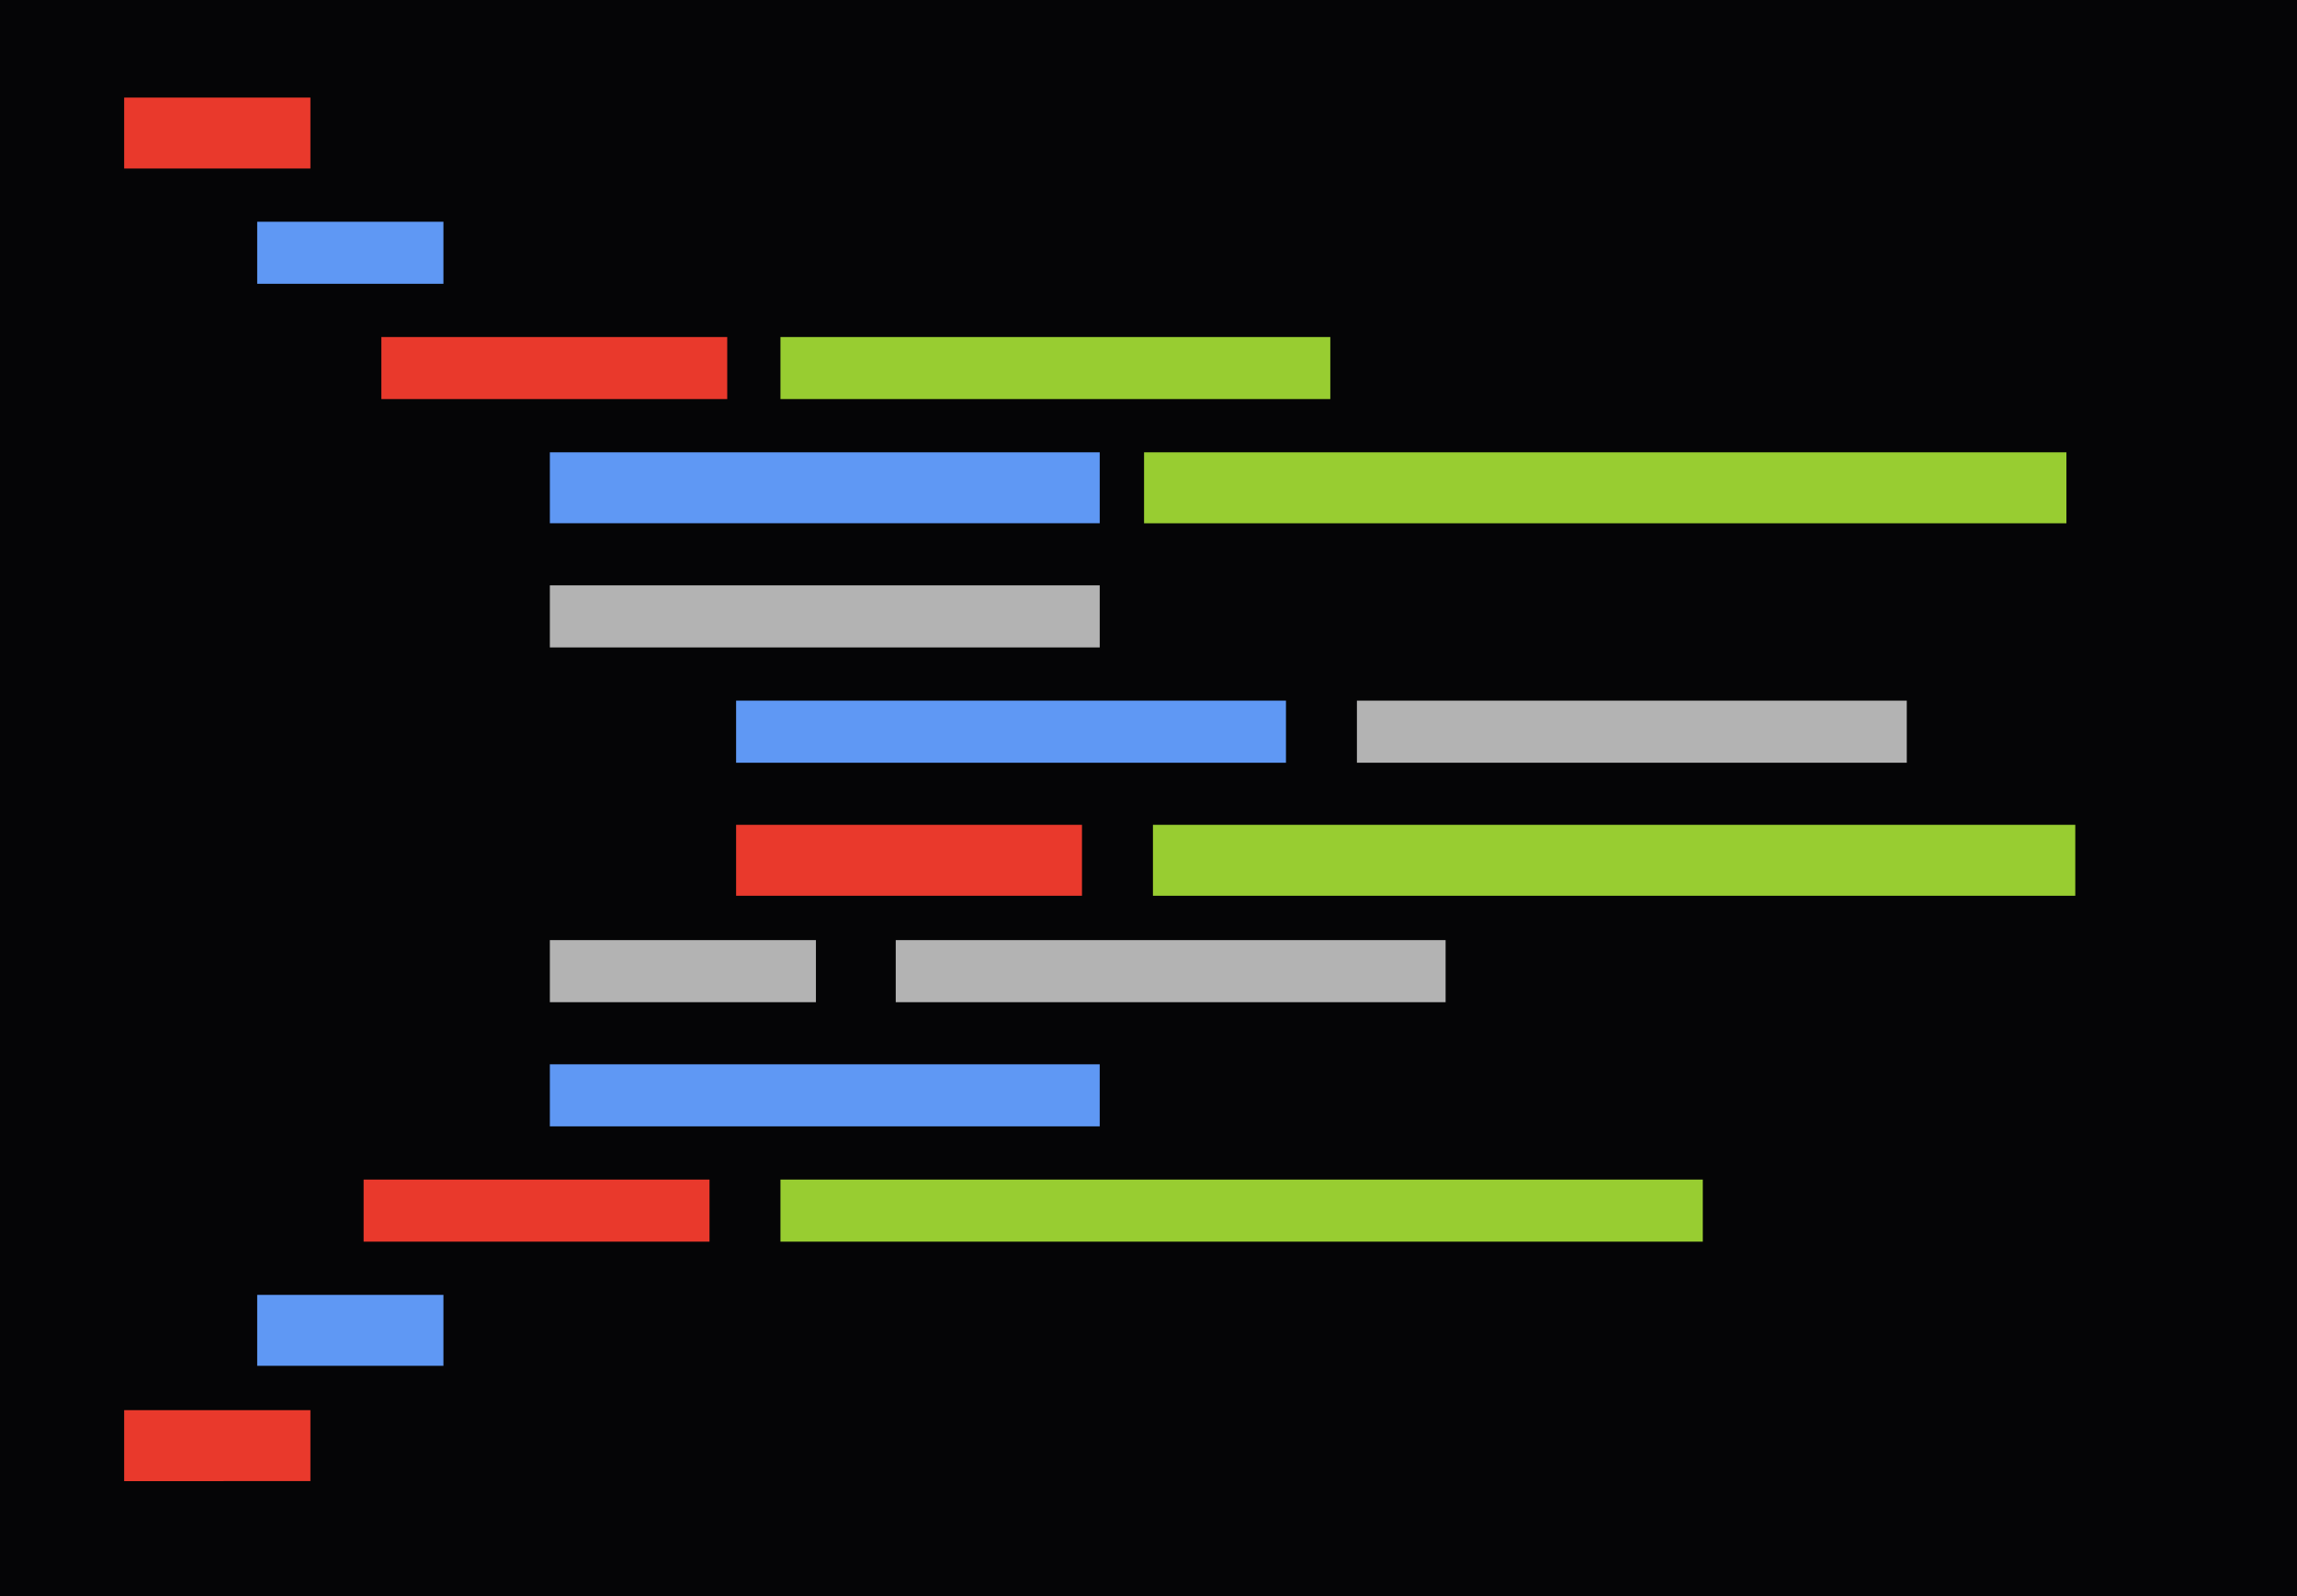
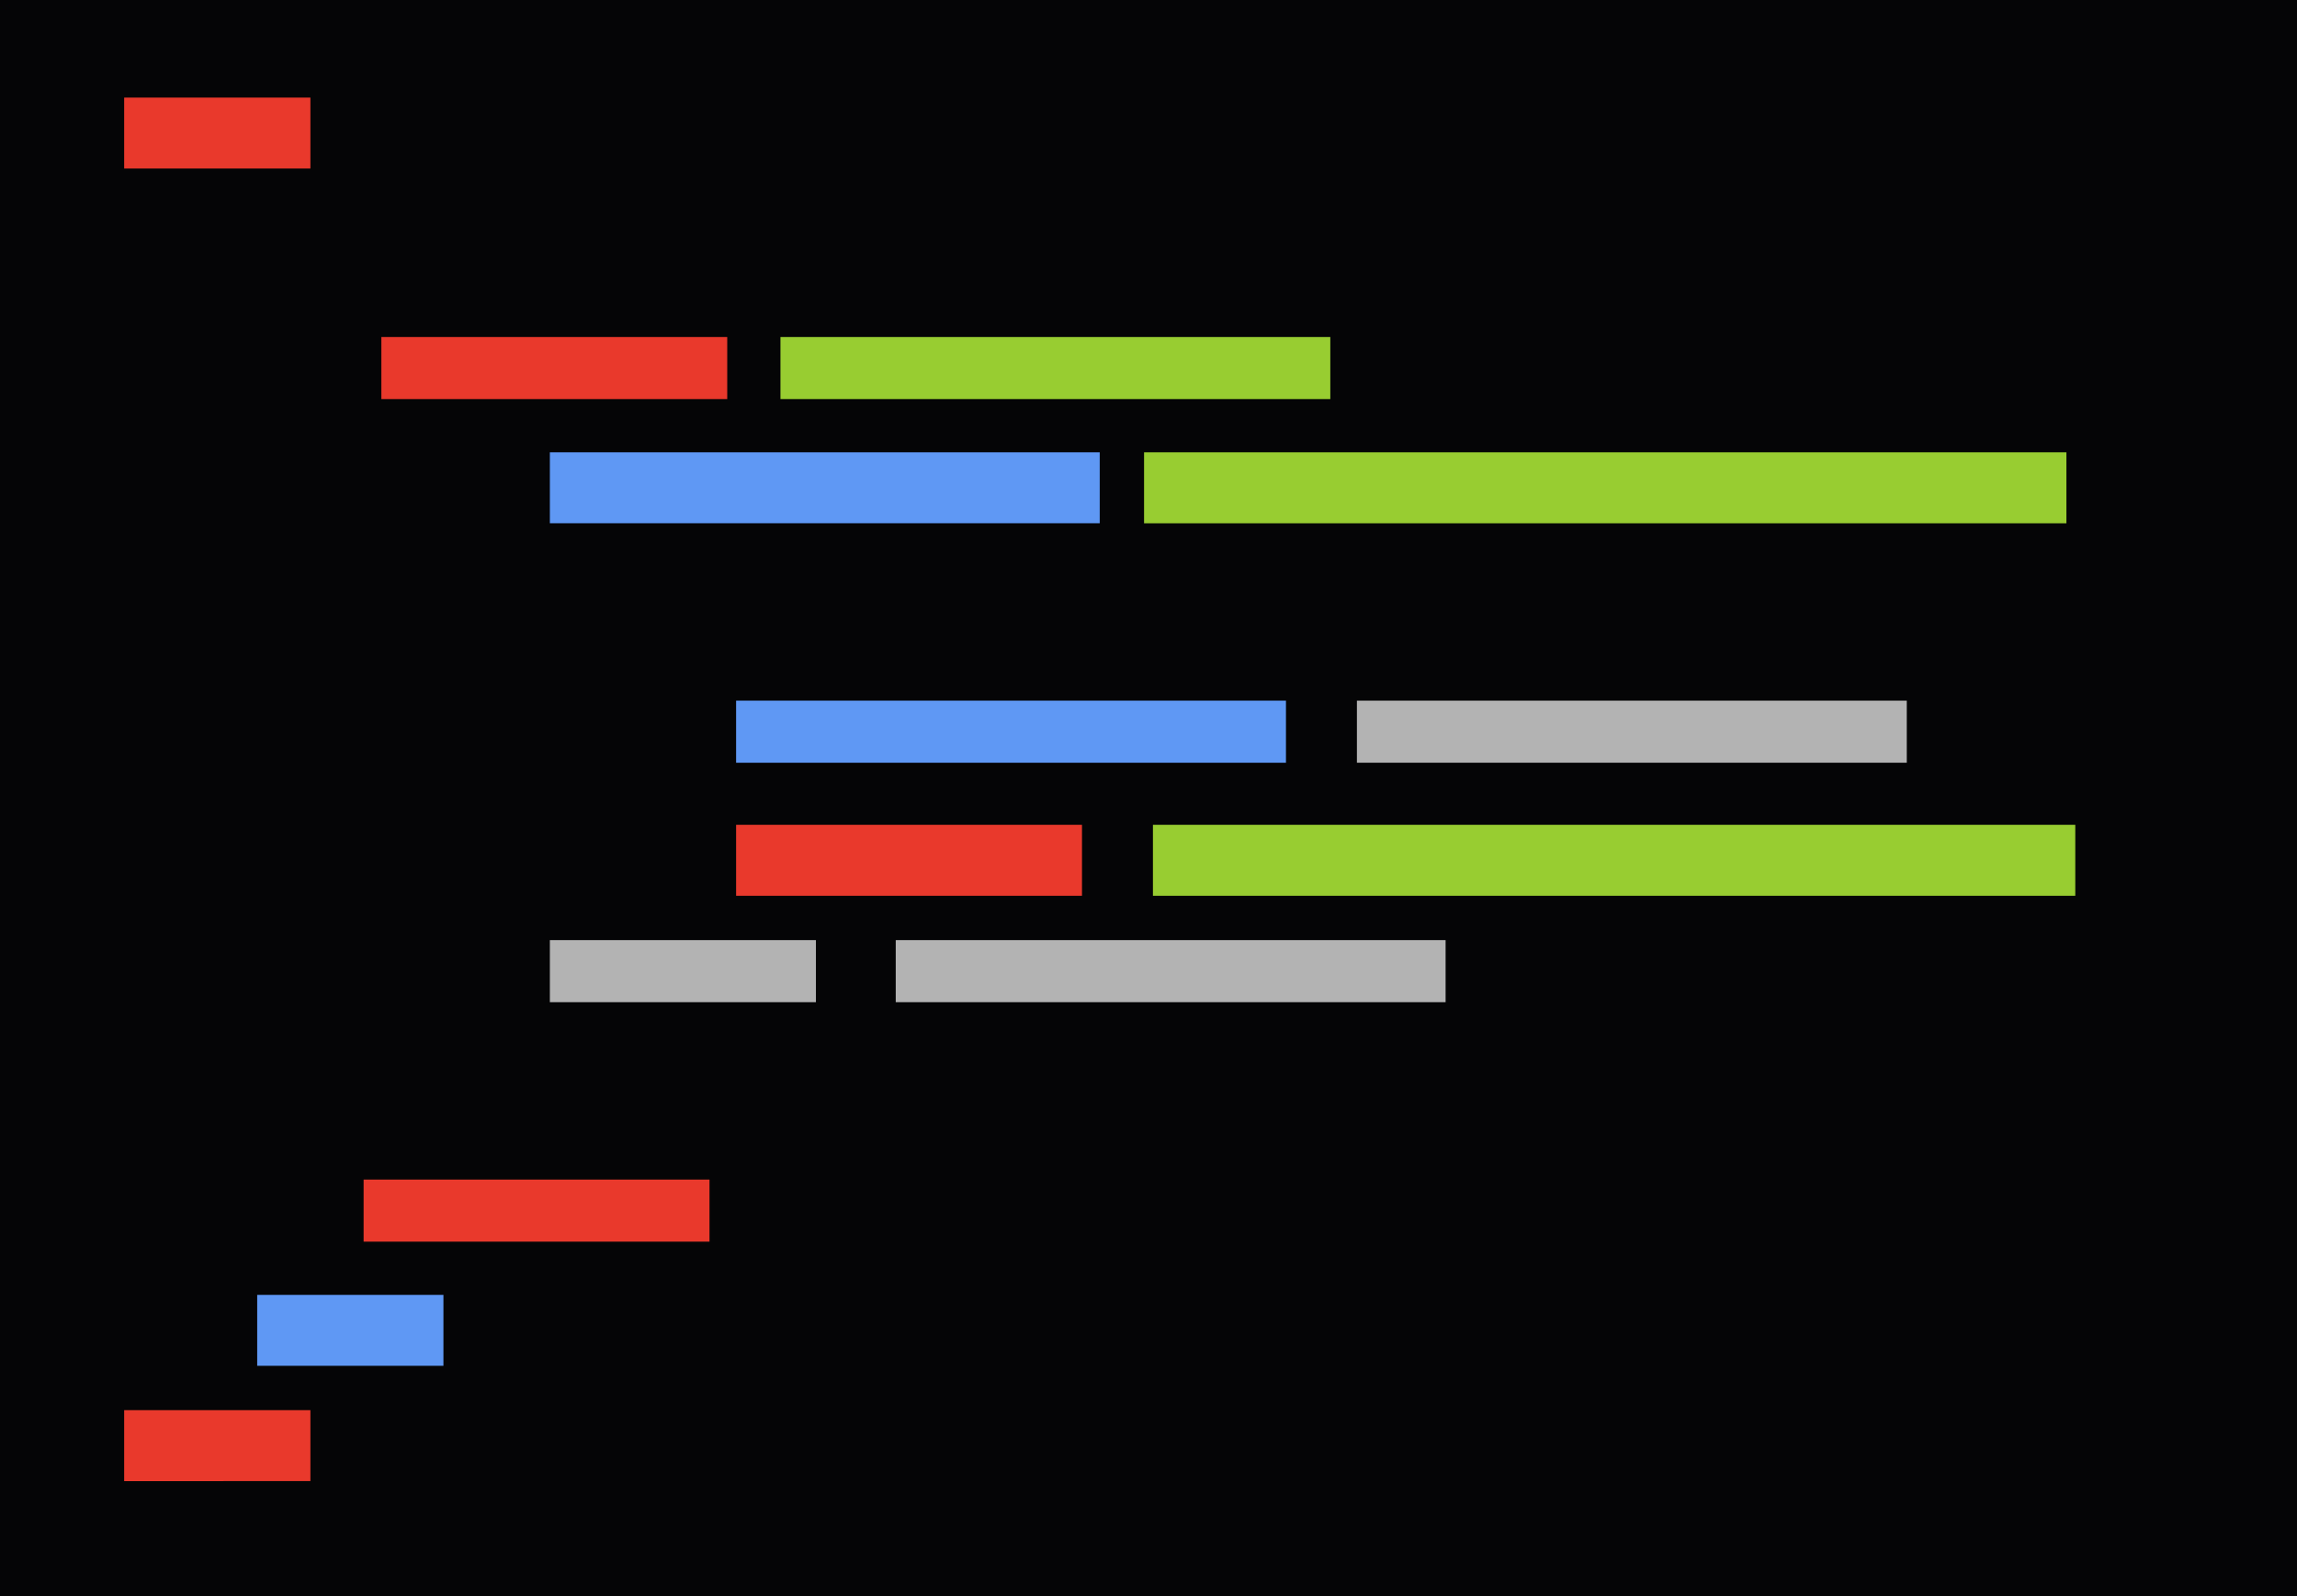
<svg xmlns="http://www.w3.org/2000/svg" xml:space="preserve" id="Layer_1" x="0" y="0" version="1.1" width="259" height="180" viewBox="0 0 259 180">
  <style id="style1">.st1{fill:#b3b3b3}.st2{fill:#e9392c}.st3{fill:#5f98f4}.st4{fill:#98cd31}</style>
  <path fill="#1e1e1e" d="M0 0h259v180H0Z" id="path1" style="fill:#050506;fill-opacity:1" />
  <path d="M62 106h30v7H62Z" class="st1" id="path2" />
  <path d="M14 11h21v8H14Zm0 148h21v8H14ZM43 38h39v7H43Z" class="st2" id="path3" />
-   <path d="M62 66h62v7H62Z" class="st1" id="path4" />
  <path d="M62 51h62v8H62Z" class="st3" id="path5" />
  <path d="M88 38h62v7H88Zm41 13h104v8H129Z" class="st4" id="path6" />
  <path d="M83 79h62v7H83Z" class="st3" id="path7" />
  <path d="M153 79h62v7h-62z" class="st1" id="path8" />
  <path d="M130 93h104v8H130Z" class="st4" id="path9" />
  <path d="M83 93h39v8H83Z" class="st2" id="path10" />
  <path d="M101 106h62v7h-62z" class="st1" id="path11" />
-   <path d="M29 25h21v7H29Zm33 95h62v7H62Z" class="st3" id="path12" />
-   <path d="M88 133h104v7H88Z" class="st4" id="path13" />
+   <path d="M88 133h104H88Z" class="st4" id="path13" />
  <path d="M41 133h39v7H41Z" class="st2" id="path14" />
  <path d="M29 146h21v8H29Z" class="st3" id="path15" />
</svg>